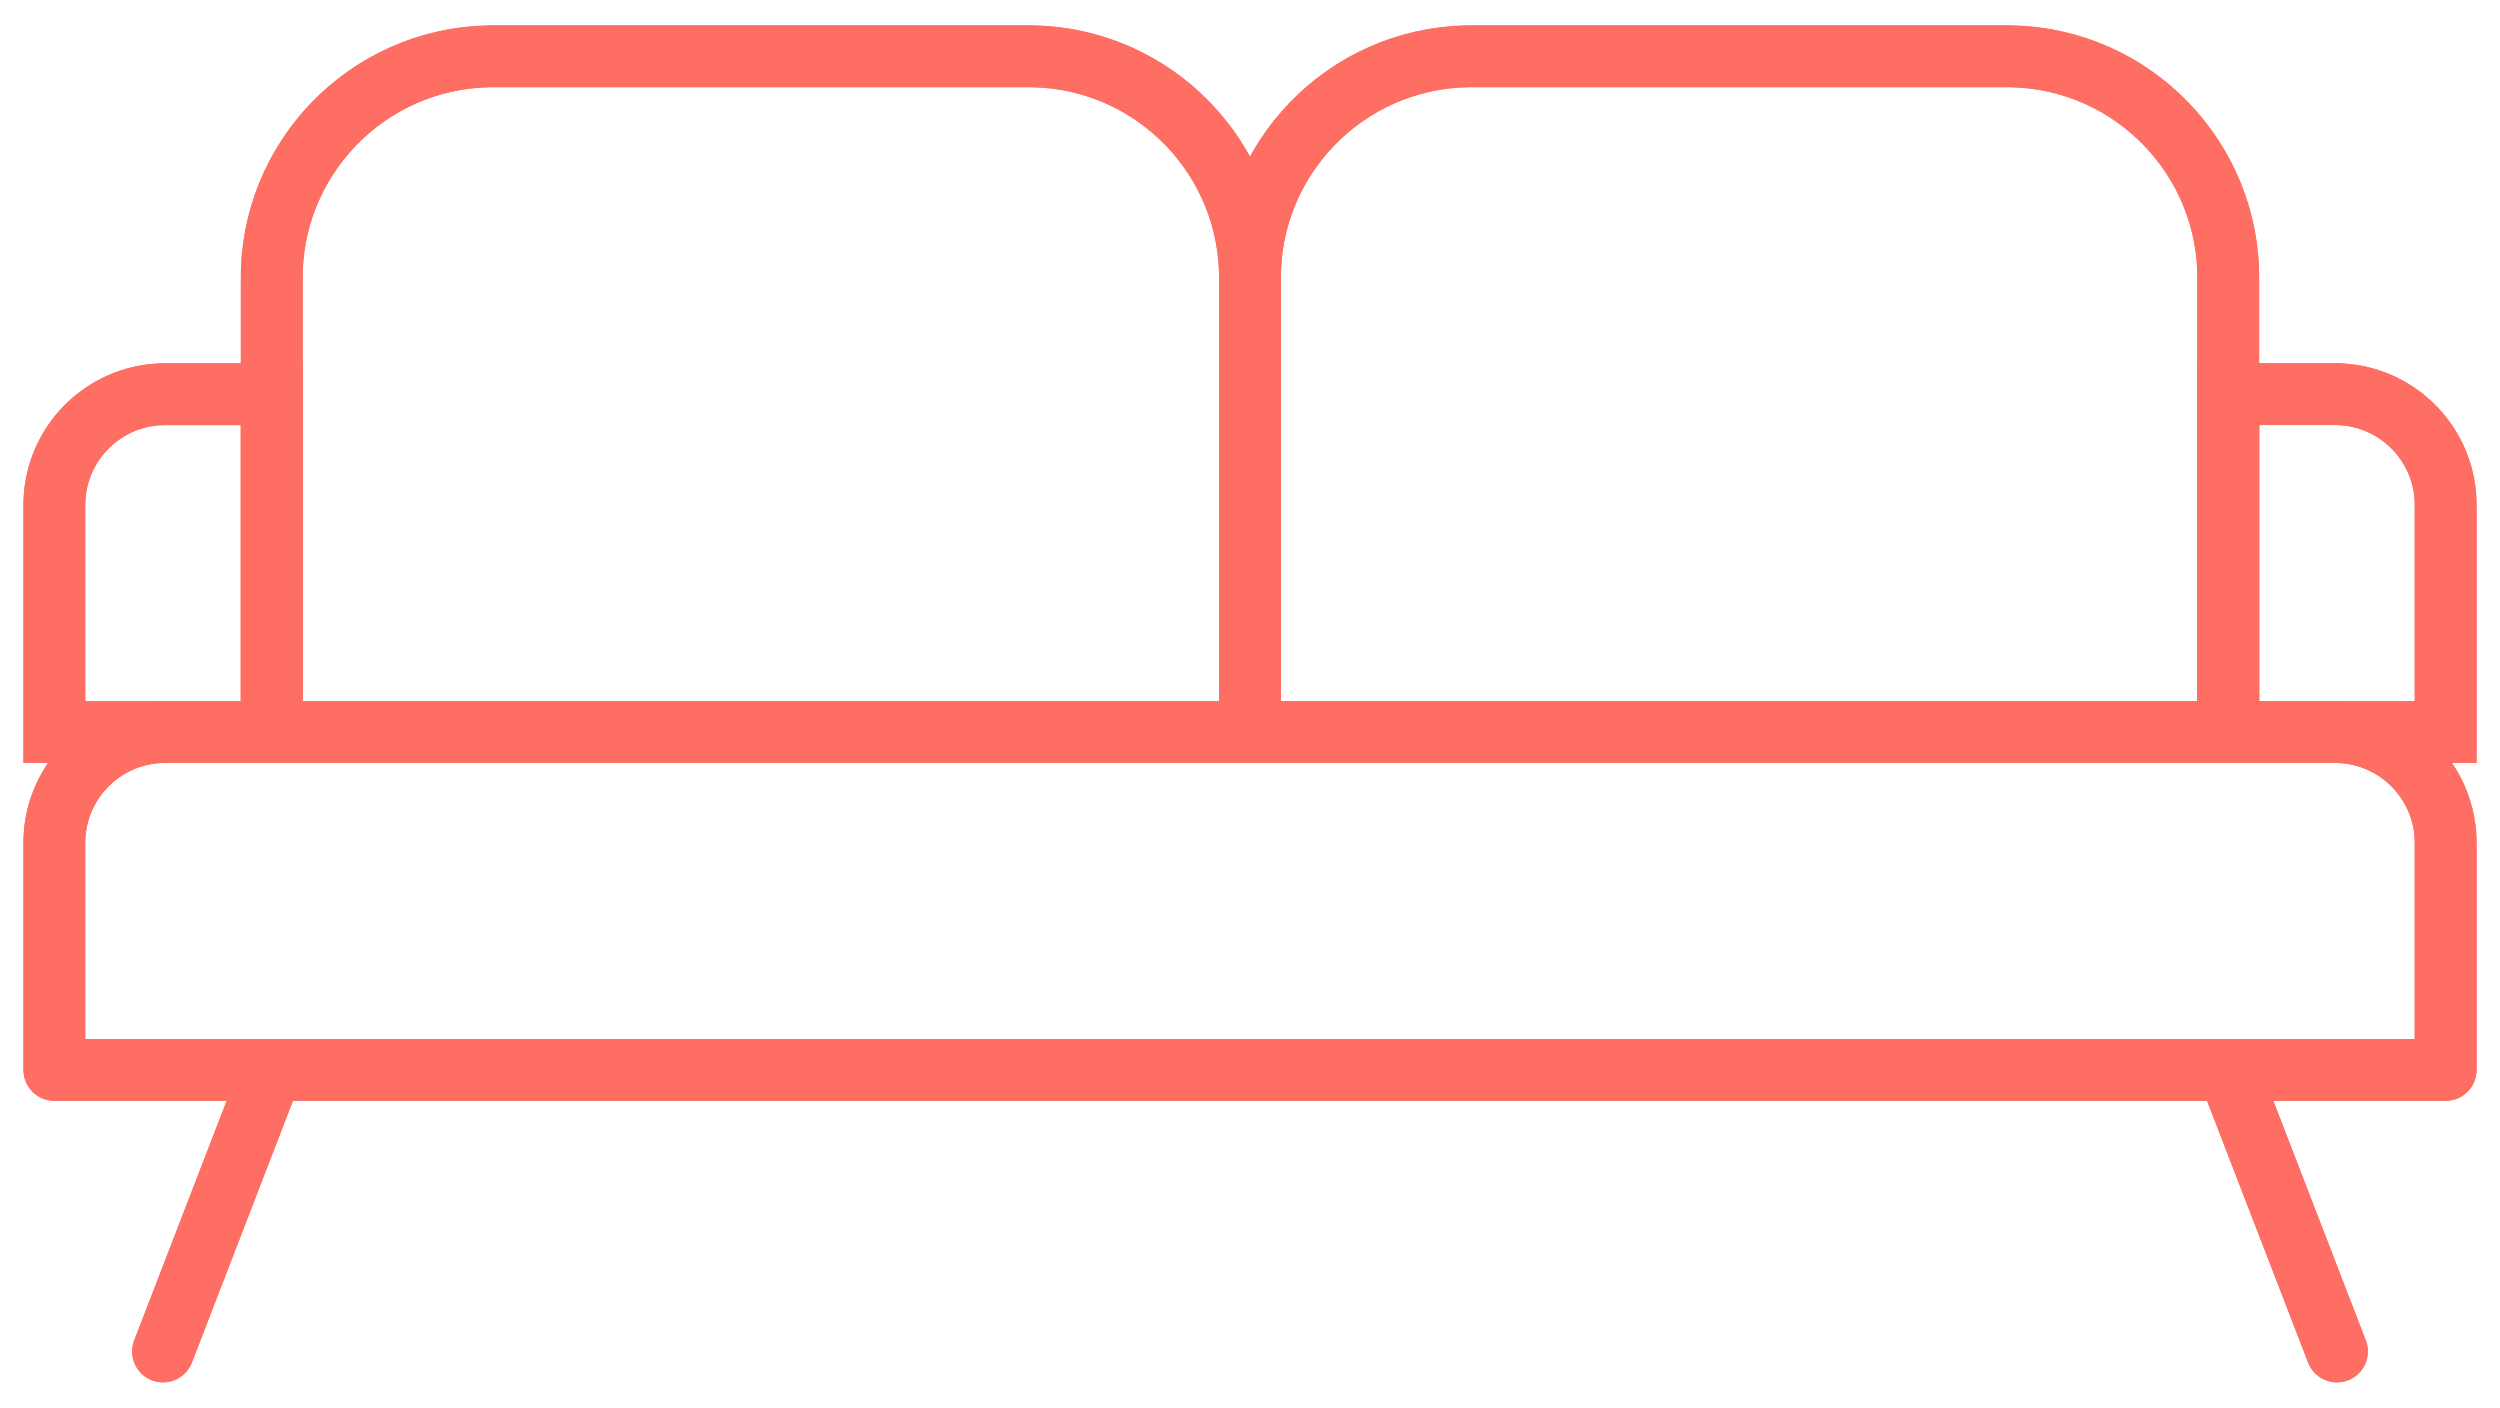
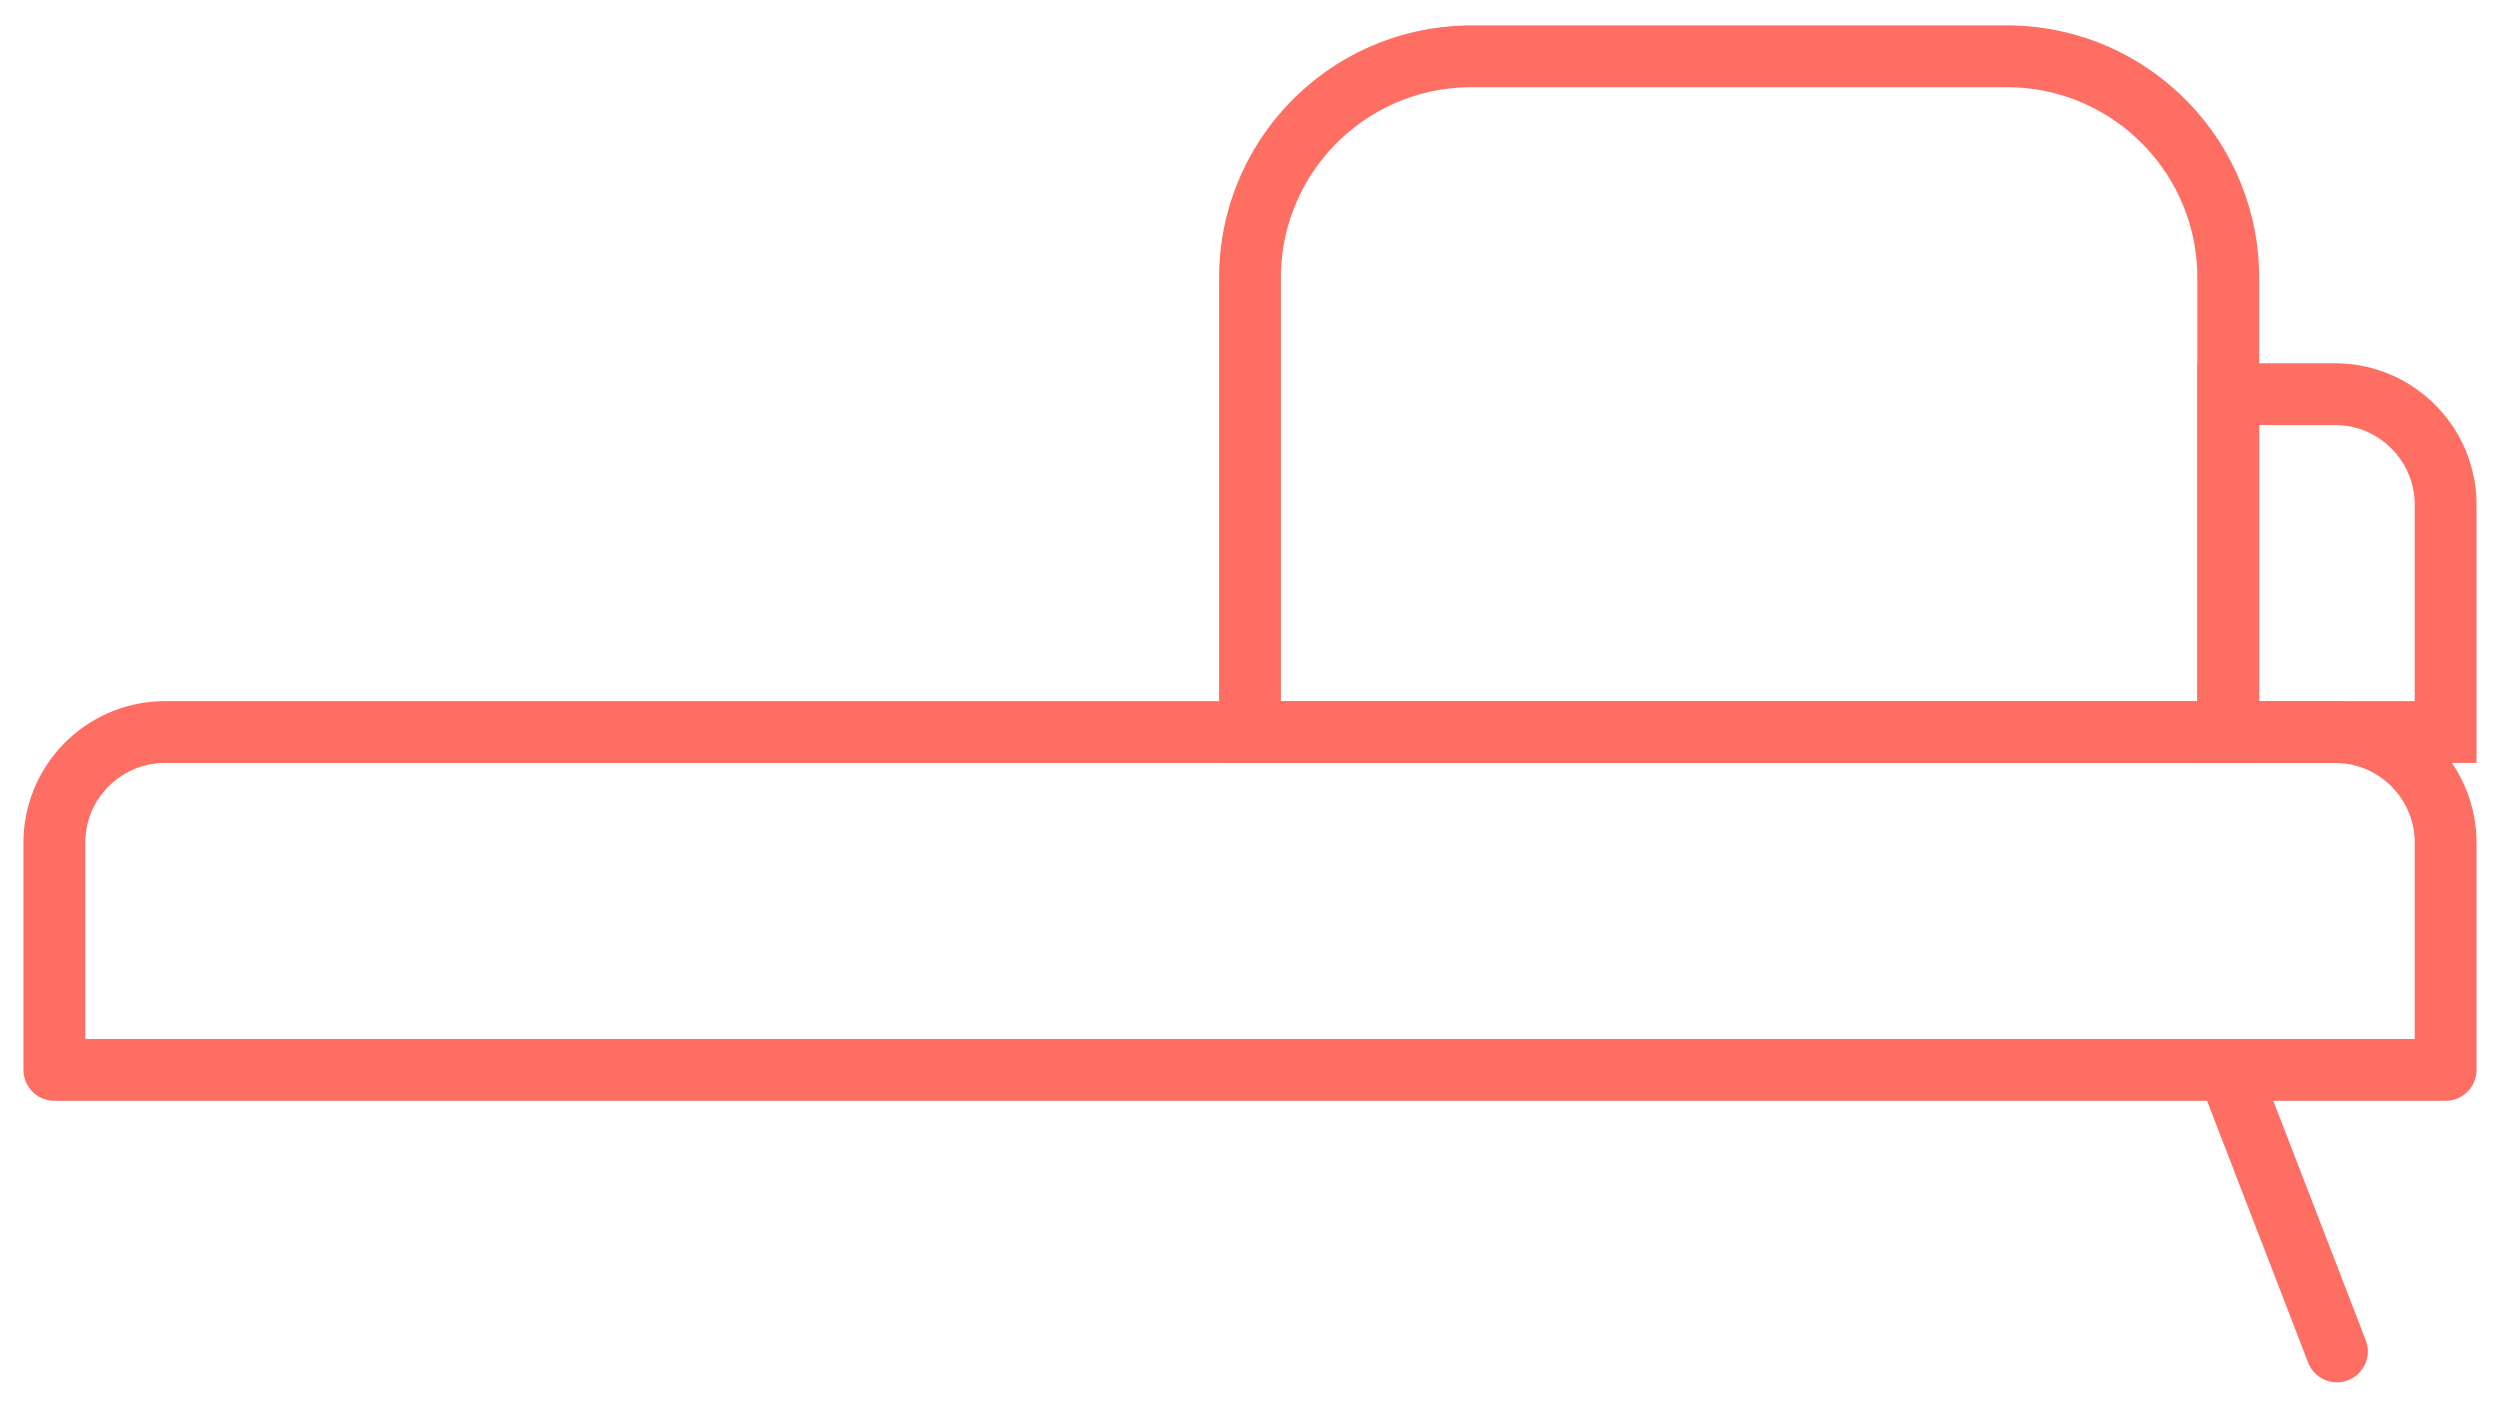
<svg xmlns="http://www.w3.org/2000/svg" xmlns:xlink="http://www.w3.org/1999/xlink" version="1.0" id="Layer_1" x="0px" y="0px" viewBox="0 0 80.893 45.551" style="enable-background:new 0 0 80.893 45.551;" xml:space="preserve">
  <style type="text/css">
	.st0{clip-path:url(#SVGID_2_);}
	.st1{fill:none;stroke:#FE6E63;stroke-width:2;stroke-linecap:round;stroke-linejoin:round;}
	.st2{fill:none;stroke:#FE6E63;stroke-width:2;stroke-miterlimit:10;}
</style>
  <g id="Group_2923" transform="translate(-976 -2928.863)">
    <g id="Vector_Smart_Object" transform="translate(976 2928.863)">
      <g id="Group_34">
        <g>
          <defs>
-             <rect id="SVGID_1_" y="0" width="80.893" height="45.551" />
-           </defs>
+             </defs>
          <clipPath id="SVGID_2_">
            <use xlink:href="#SVGID_1_" style="overflow:visible;" />
          </clipPath>
          <g id="Group_33" class="st0">
-             <path id="Path_30" class="st1" d="M79.134,34.619H1.759v-7.288c-0.033-1.977,1.54-3.607,3.517-3.644h70.341       c1.977,0.037,3.55,1.667,3.517,3.644L79.134,34.619z" />
            <path id="Path_31" class="st1" d="M75.617,43.729L75.617,43.729l-3.517-9.11" />
            <path id="Path_32" class="st1" d="M5.276,43.729L5.276,43.729l3.517-9.11" />
            <path id="Path_33" class="st2" d="M40.446,23.687H8.793V9.11c-0.067-3.954,3.08-7.215,7.034-7.288h17.585       c3.954,0.073,7.101,3.334,7.034,7.288V23.687z" />
            <path id="Path_34" class="st2" d="M72.1,23.687H40.446V9.11c-0.067-3.954,3.08-7.215,7.034-7.288h17.586       C69.02,1.895,72.167,5.156,72.1,9.11V23.687z" />
            <path id="Path_35" class="st2" d="M79.134,23.687H72.1V12.754h3.517c1.978,0.037,3.552,1.668,3.517,3.646V23.687z" />
            <path id="Path_36" class="st2" d="M8.793,23.687H1.759V16.4c-0.033-1.977,1.54-3.607,3.517-3.644h3.517V23.687z" />
          </g>
        </g>
      </g>
    </g>
    <path id="Path_37" class="st1" d="M1055.134,2963.482h-77.375v-7.288c-0.033-1.977,1.54-3.607,3.517-3.644h70.341   c1.977,0.037,3.551,1.667,3.517,3.644V2963.482z" />
    <path id="Path_38" class="st1" d="M1051.617,2972.592L1051.617,2972.592l-3.517-9.11" />
-     <path id="Path_39" class="st1" d="M981.276,2972.592L981.276,2972.592l3.517-9.11" />
-     <path id="Path_40" class="st2" d="M1016.446,2952.55h-31.653v-14.577c-0.067-3.954,3.08-7.215,7.034-7.288h17.585   c3.954,0.073,7.101,3.334,7.034,7.288V2952.55z" />
    <path id="Path_41" class="st2" d="M1048.1,2952.55h-31.654v-14.577c-0.067-3.954,3.08-7.215,7.034-7.288h17.586   c3.954,0.073,7.101,3.334,7.034,7.288V2952.55z" />
    <path id="Path_42" class="st2" d="M1055.134,2952.55h-7.034v-10.933h3.517c1.978,0.037,3.552,1.668,3.517,3.646V2952.55z" />
-     <path id="Path_43" class="st2" d="M984.793,2952.55h-7.034v-7.287c-0.033-1.977,1.54-3.607,3.517-3.644h3.517V2952.55z" />
  </g>
</svg>